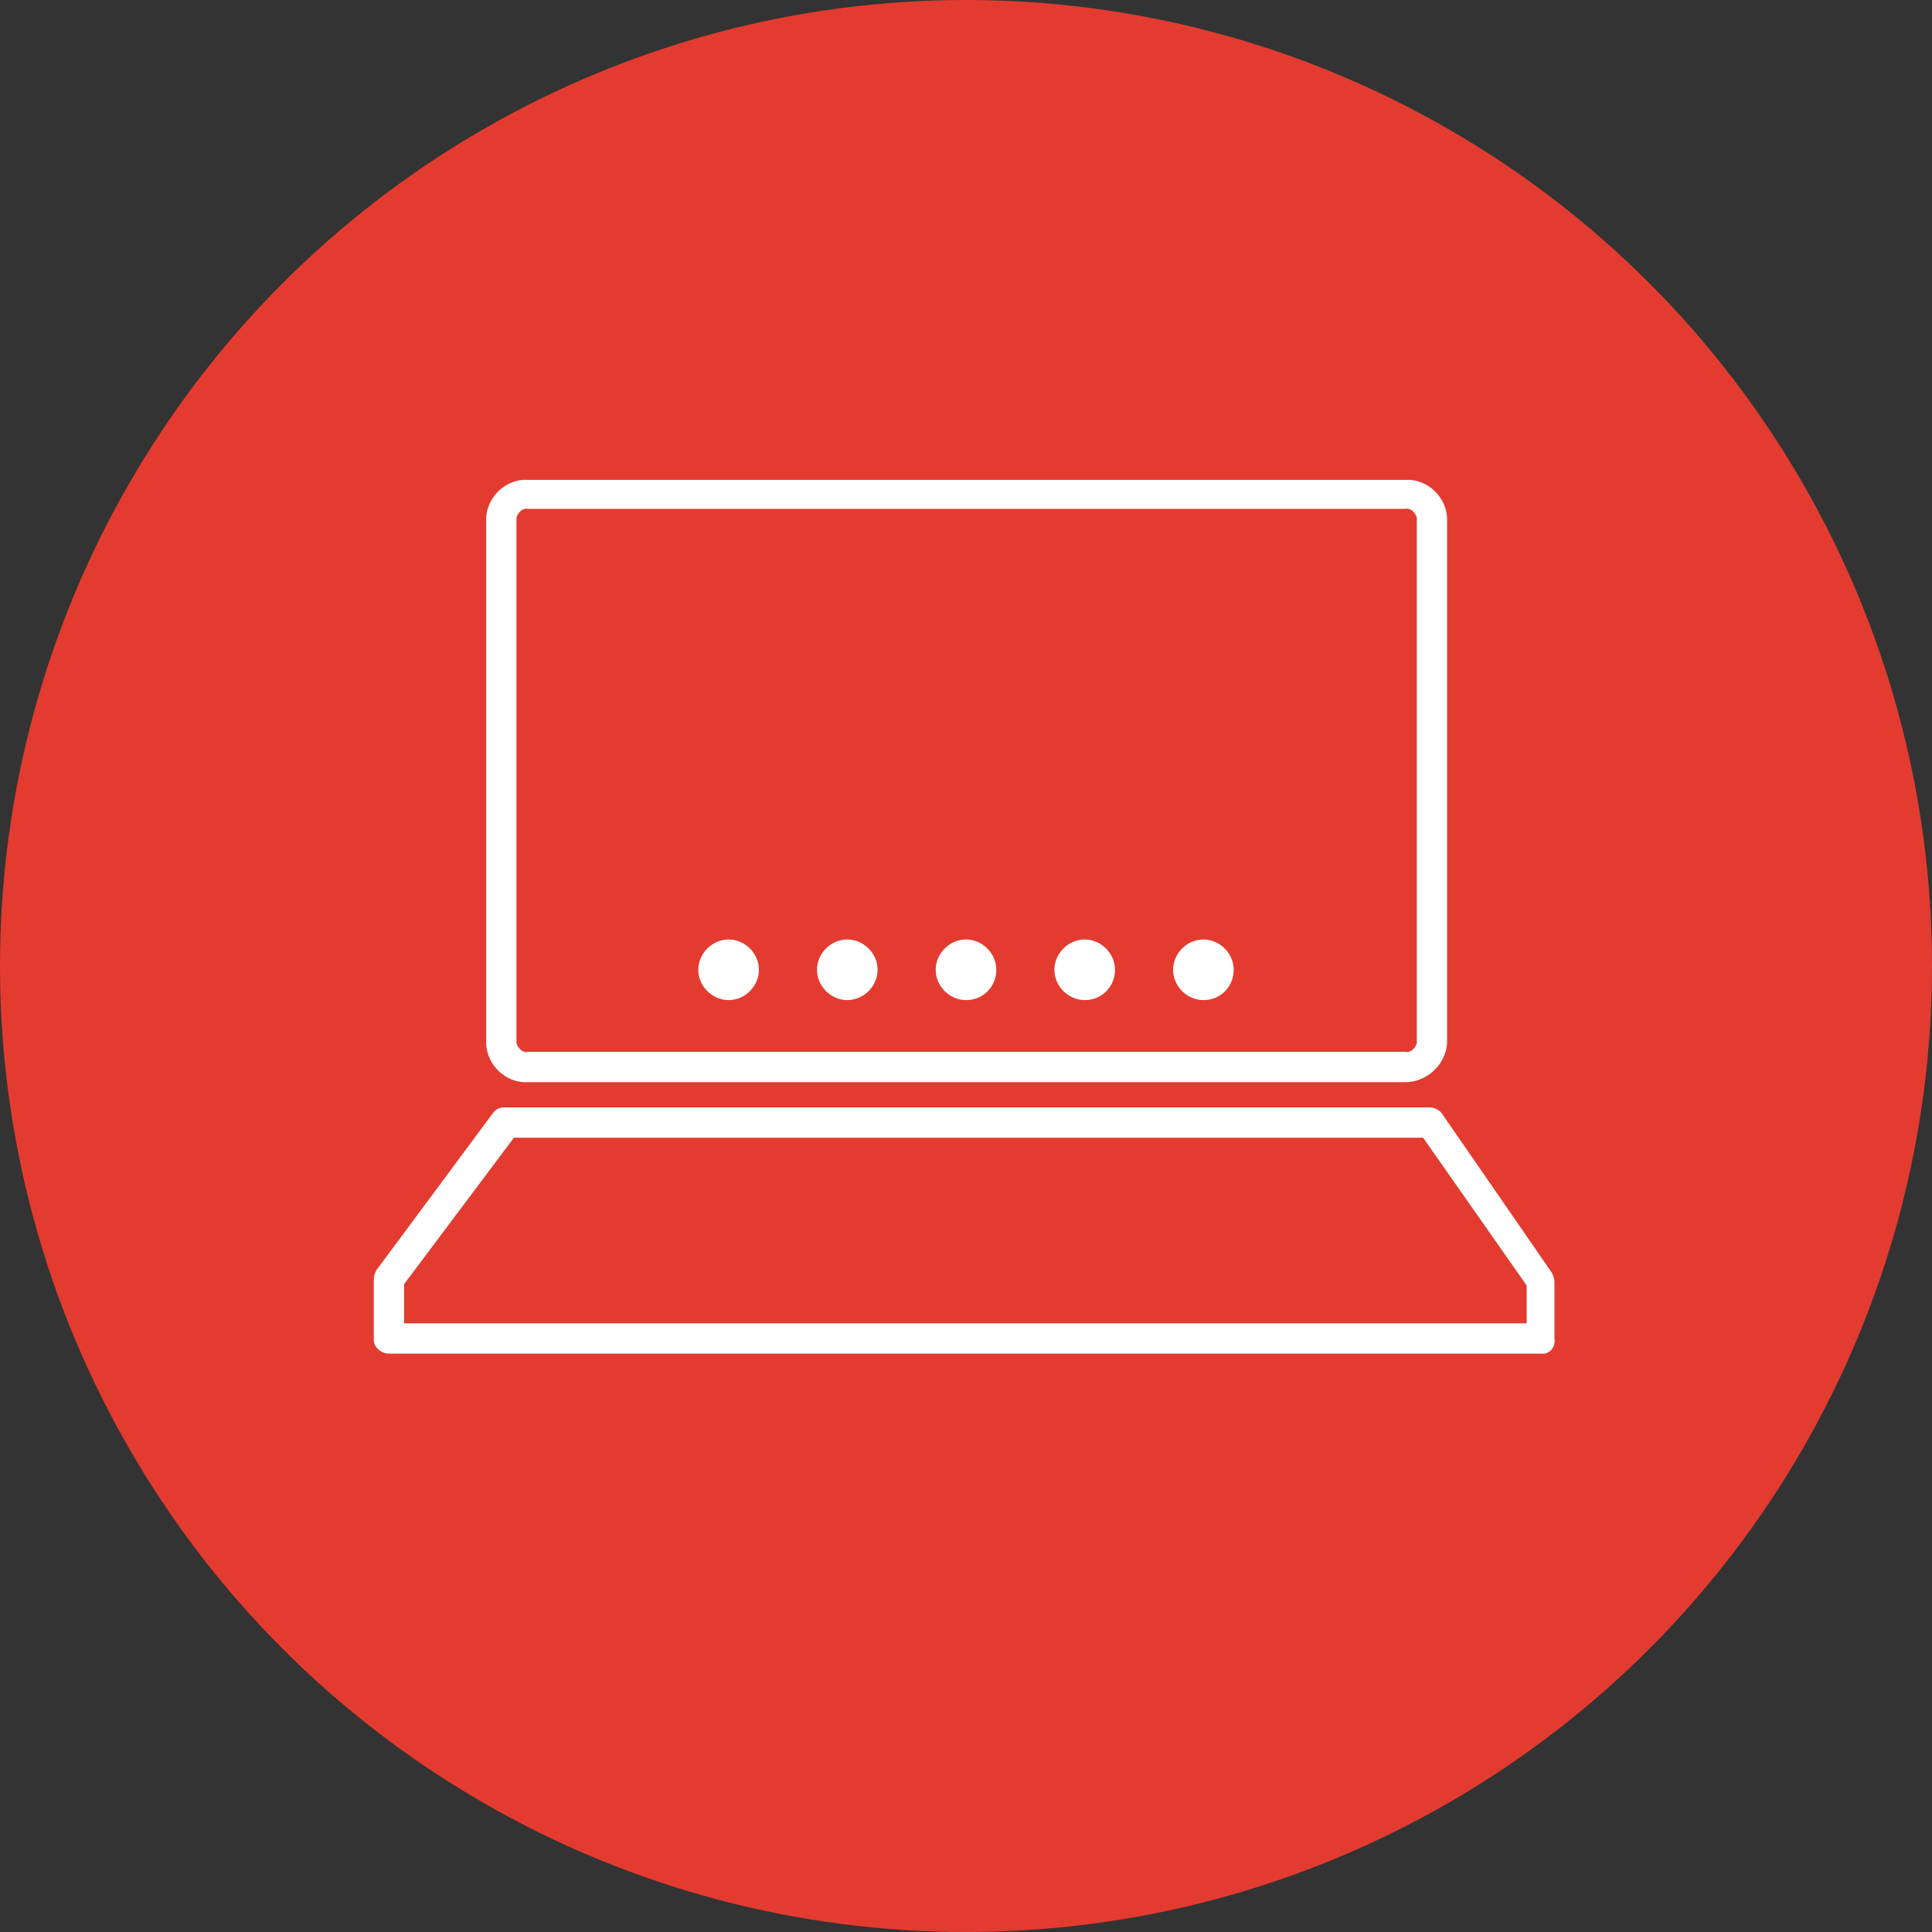
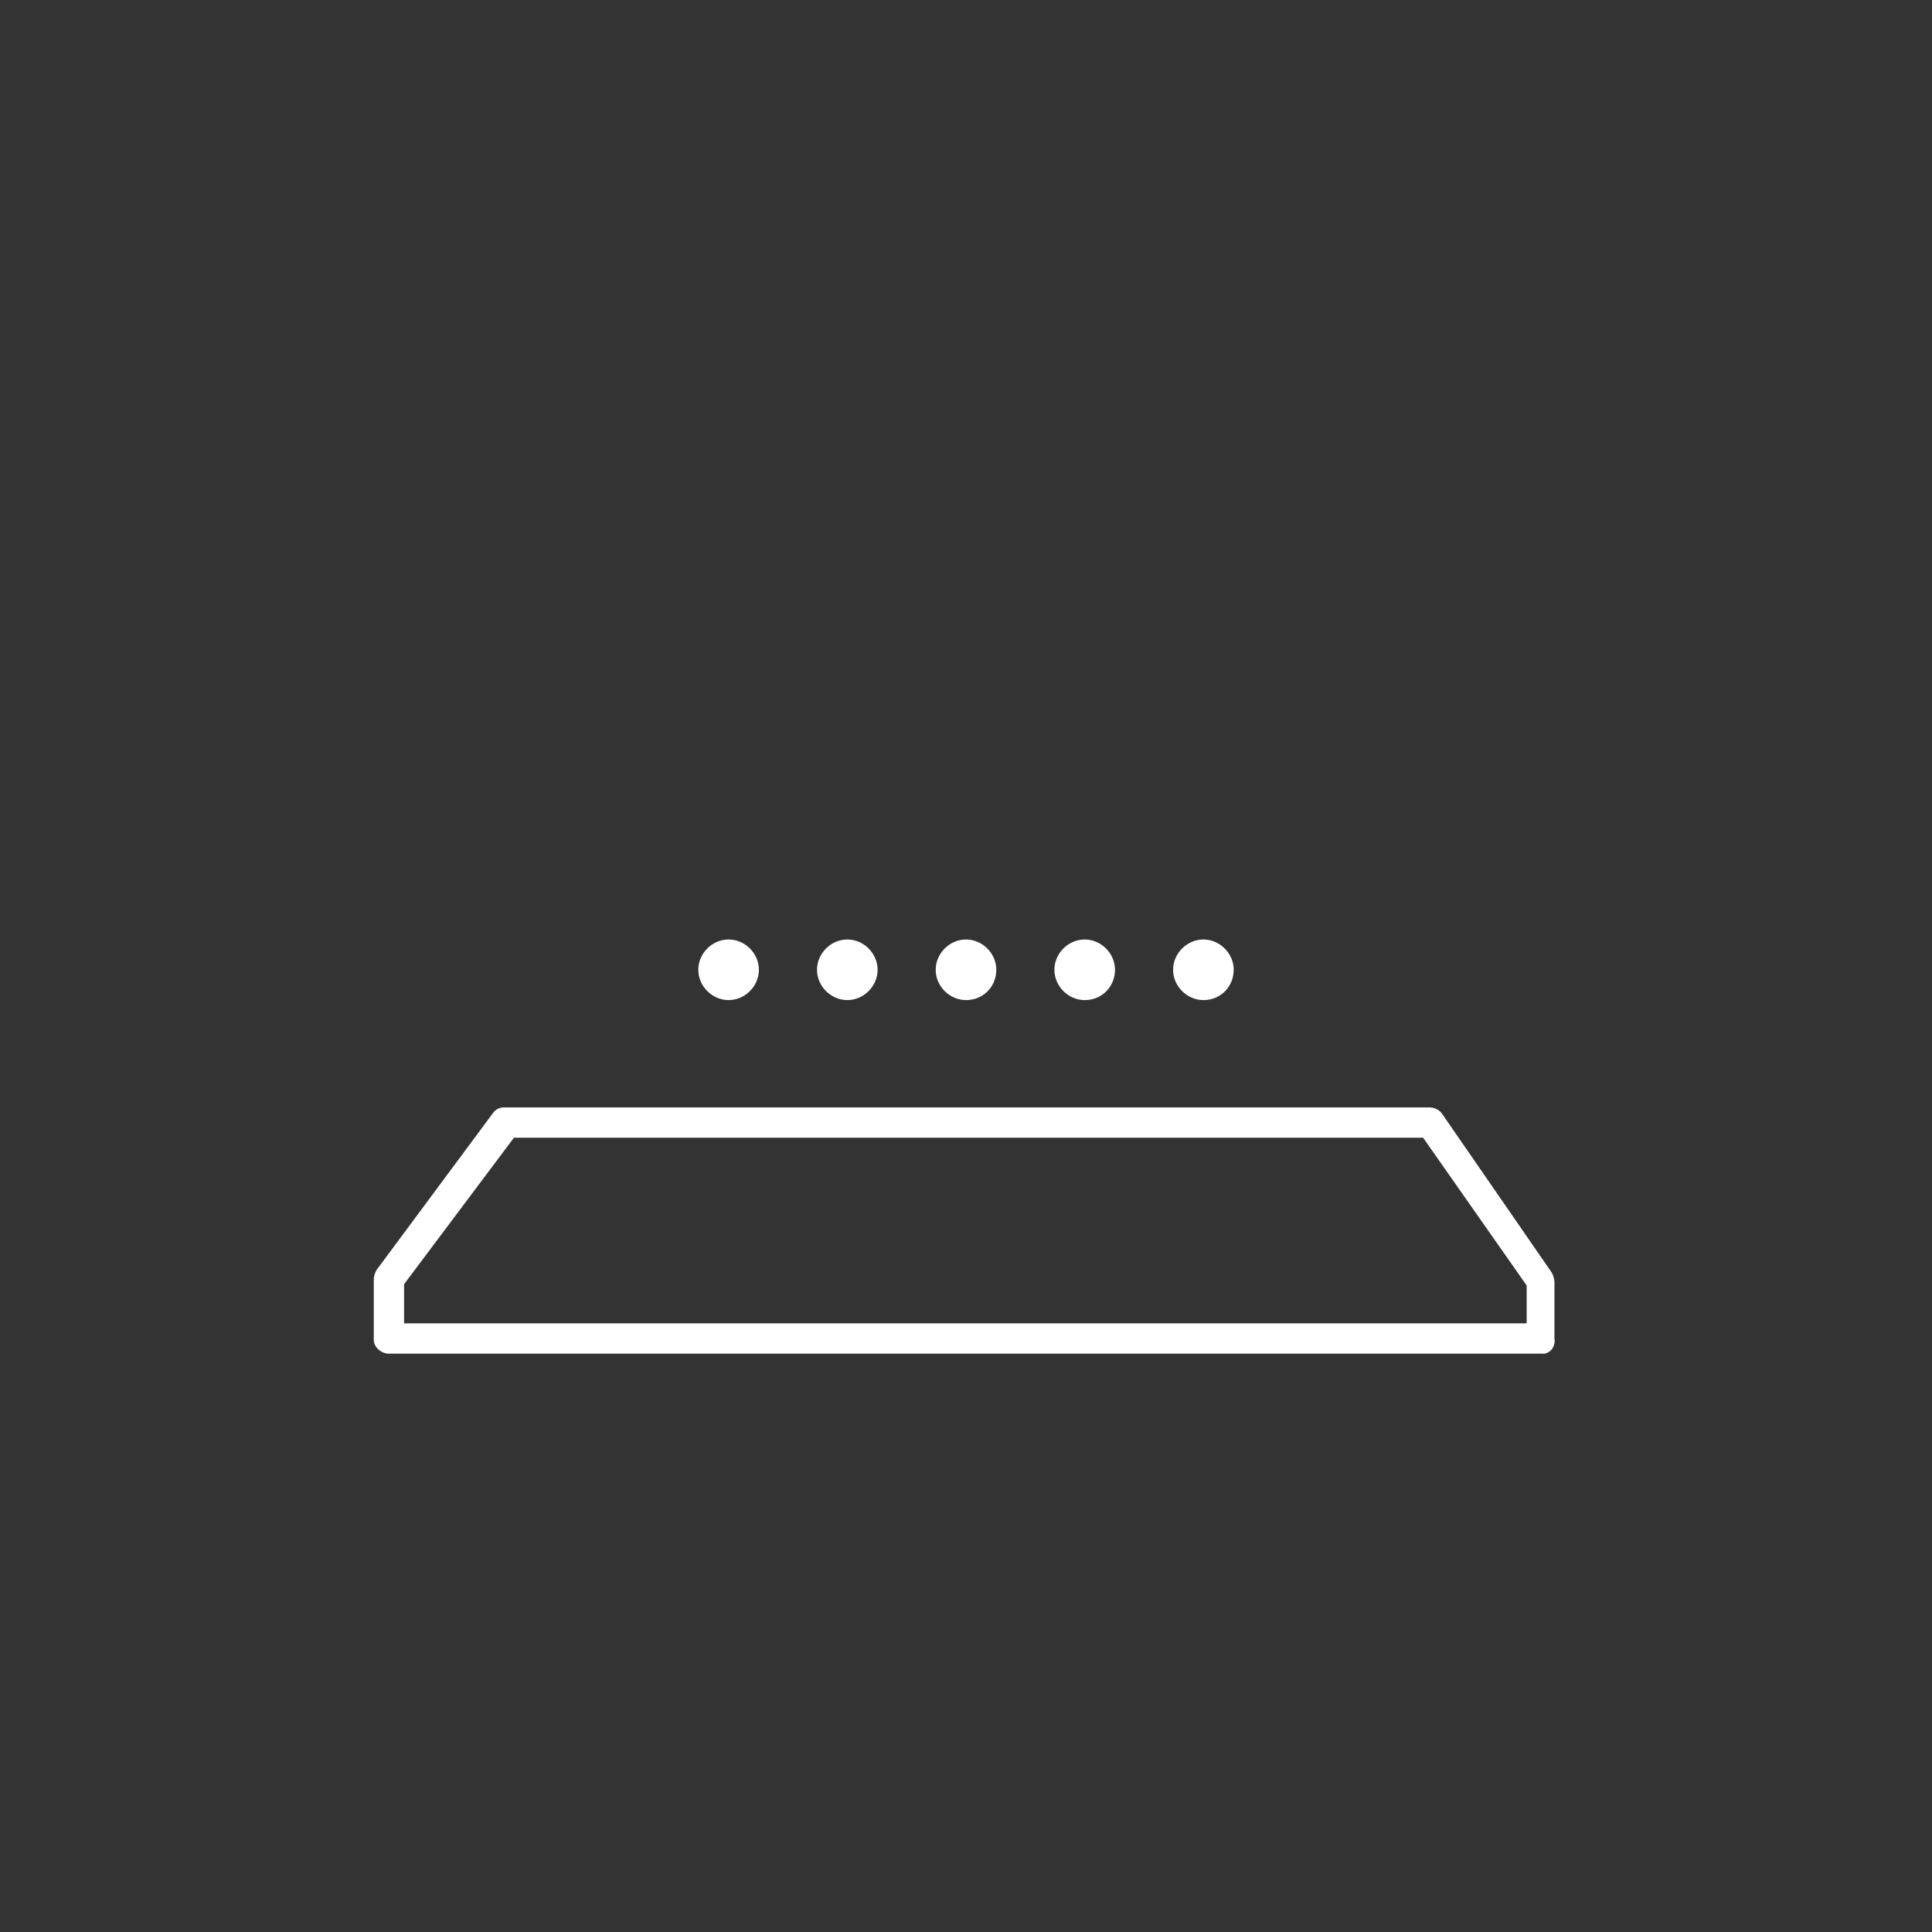
<svg xmlns="http://www.w3.org/2000/svg" version="1.1" id="Layer_1" x="0px" y="0px" viewBox="0 0 153 153" style="enable-background:new 0 0 153 153;" xml:space="preserve">
  <rect x="0" y="0" width="153" height="153" fill="#333333" stroke="none" />
  <style type="text/css">
	.st0{fill:#E43B30;}
	.st1{fill:#FFFFFF;}
</style>
-   <circle class="st0" cx="76.5" cy="76.5" r="76.5" />
  <title>Mobile-Computing</title>
  <g id="Mobile_Computing">
-     <path class="st1" d="M111.3,85.7H41.8c-1.7,0.1-3.2-1.3-3.3-3V41c0.1-1.7,1.6-3.1,3.3-3c0,0,0,0,0,0h69.5c1.7-0.1,3.2,1.3,3.3,3   v41.6C114.5,84.3,113,85.7,111.3,85.7z M41.8,40.3c-0.4-0.1-0.8,0.3-0.9,0.7v41.6c0.1,0.4,0.5,0.8,0.9,0.7h69.5   c0.4,0.1,0.8-0.3,0.9-0.7V41c-0.1-0.4-0.5-0.8-0.9-0.7H41.8z" />
    <path class="st1" d="M122.1,107.2H30.8c-0.6,0-1.2-0.5-1.2-1.1c0,0,0-0.1,0-0.1v-4.7c0-0.2,0.1-0.5,0.2-0.7L39,88.2   c0.2-0.3,0.5-0.5,0.9-0.5h73.3c0.4,0,0.8,0.2,1,0.5l8.7,12.6c0.1,0.2,0.2,0.5,0.2,0.7v4.5c0.1,0.5-0.2,1.1-0.8,1.2   C122.2,107.2,122.2,107.2,122.1,107.2z M32,104.8h88.9v-3l-8.2-11.7h-72L32,101.7V104.8z" />
-     <path class="st1" d="M95.3,79.2c-1.3,0-2.4-1.1-2.4-2.4s1.1-2.4,2.4-2.4c1.3,0,2.4,1.1,2.4,2.4C97.7,78.1,96.7,79.2,95.3,79.2   C95.3,79.2,95.3,79.2,95.3,79.2z M85.9,79.2c-1.3,0-2.4-1.1-2.4-2.4s1.1-2.4,2.4-2.4c1.3,0,2.4,1.1,2.4,2.4   C88.3,78.1,87.3,79.2,85.9,79.2C85.9,79.2,85.9,79.2,85.9,79.2z M76.5,79.2c-1.3,0-2.4-1.1-2.4-2.4s1.1-2.4,2.4-2.4   c1.3,0,2.4,1.1,2.4,2.4C78.9,78.1,77.9,79.2,76.5,79.2C76.5,79.2,76.5,79.2,76.5,79.2z M67.1,79.2c-1.3,0-2.4-1.1-2.4-2.4   s1.1-2.4,2.4-2.4c1.3,0,2.4,1.1,2.4,2.4C69.5,78.1,68.4,79.2,67.1,79.2z M57.7,79.2c-1.3,0-2.4-1.1-2.4-2.4s1.1-2.4,2.4-2.4   c1.3,0,2.4,1.1,2.4,2.4C60.1,78.1,59,79.2,57.7,79.2z" />
+     <path class="st1" d="M95.3,79.2c-1.3,0-2.4-1.1-2.4-2.4s1.1-2.4,2.4-2.4c1.3,0,2.4,1.1,2.4,2.4C97.7,78.1,96.7,79.2,95.3,79.2   C95.3,79.2,95.3,79.2,95.3,79.2M85.9,79.2c-1.3,0-2.4-1.1-2.4-2.4s1.1-2.4,2.4-2.4c1.3,0,2.4,1.1,2.4,2.4   C88.3,78.1,87.3,79.2,85.9,79.2C85.9,79.2,85.9,79.2,85.9,79.2z M76.5,79.2c-1.3,0-2.4-1.1-2.4-2.4s1.1-2.4,2.4-2.4   c1.3,0,2.4,1.1,2.4,2.4C78.9,78.1,77.9,79.2,76.5,79.2C76.5,79.2,76.5,79.2,76.5,79.2z M67.1,79.2c-1.3,0-2.4-1.1-2.4-2.4   s1.1-2.4,2.4-2.4c1.3,0,2.4,1.1,2.4,2.4C69.5,78.1,68.4,79.2,67.1,79.2z M57.7,79.2c-1.3,0-2.4-1.1-2.4-2.4s1.1-2.4,2.4-2.4   c1.3,0,2.4,1.1,2.4,2.4C60.1,78.1,59,79.2,57.7,79.2z" />
  </g>
</svg>